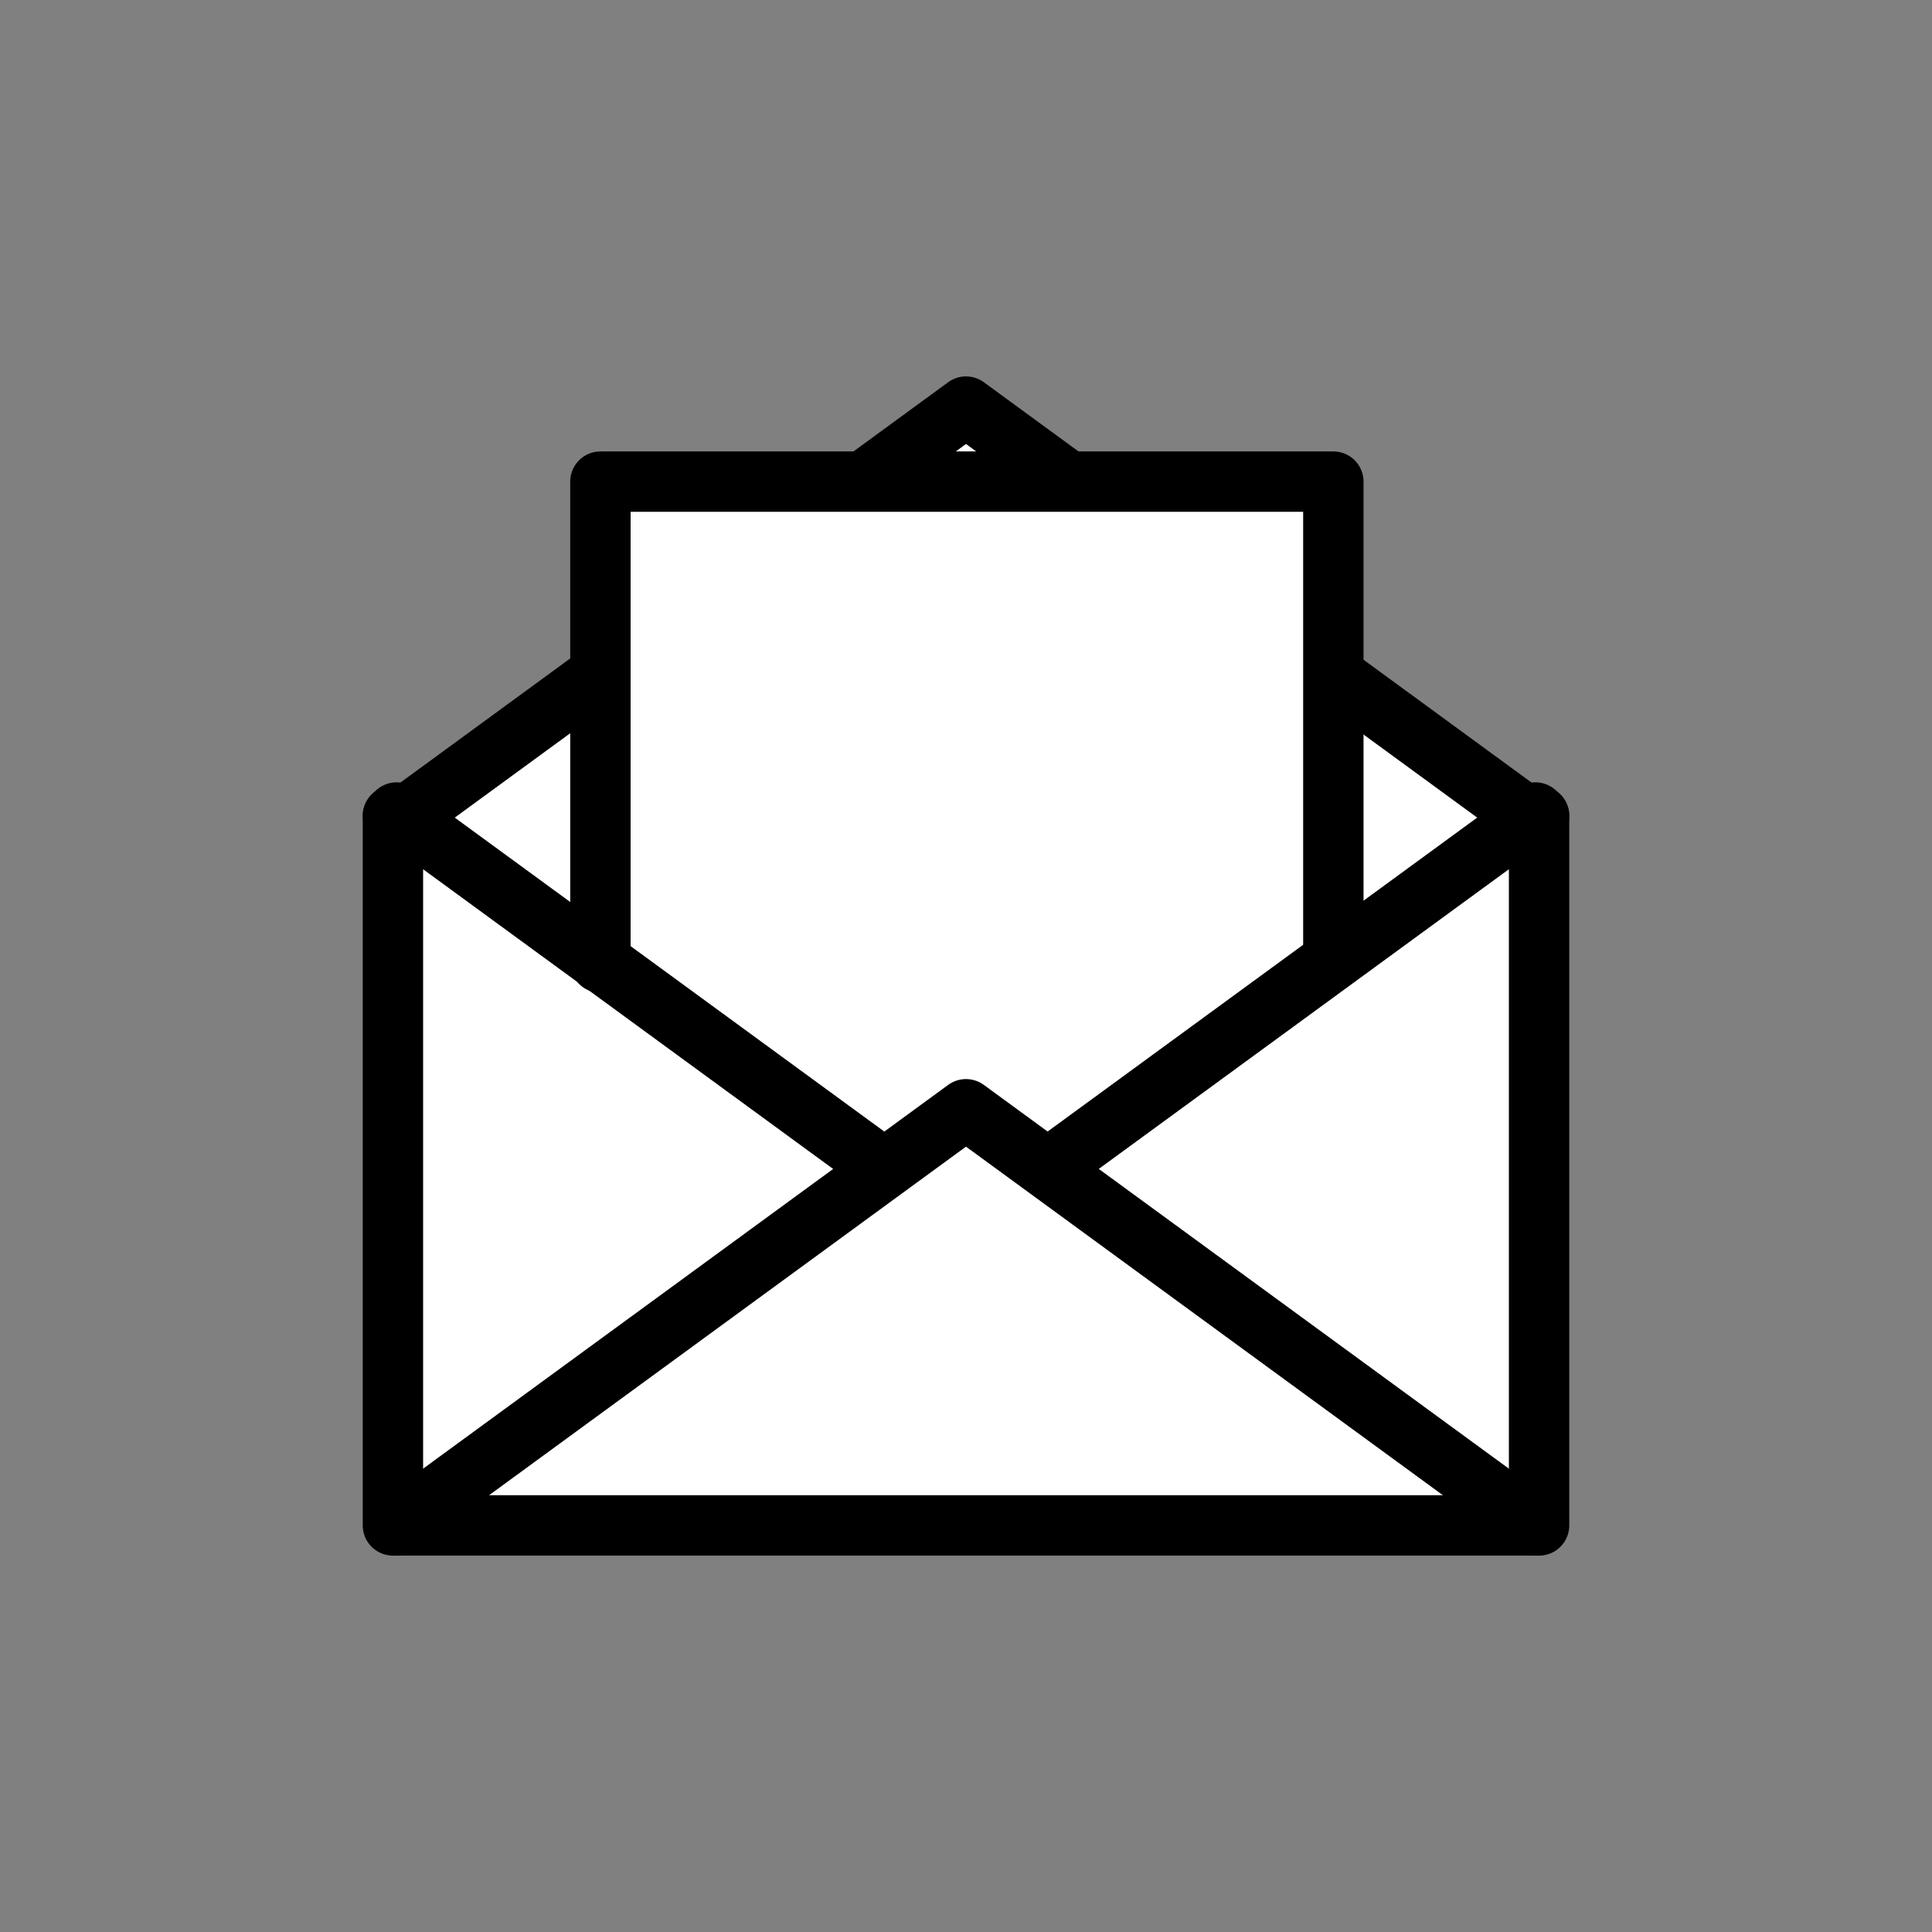
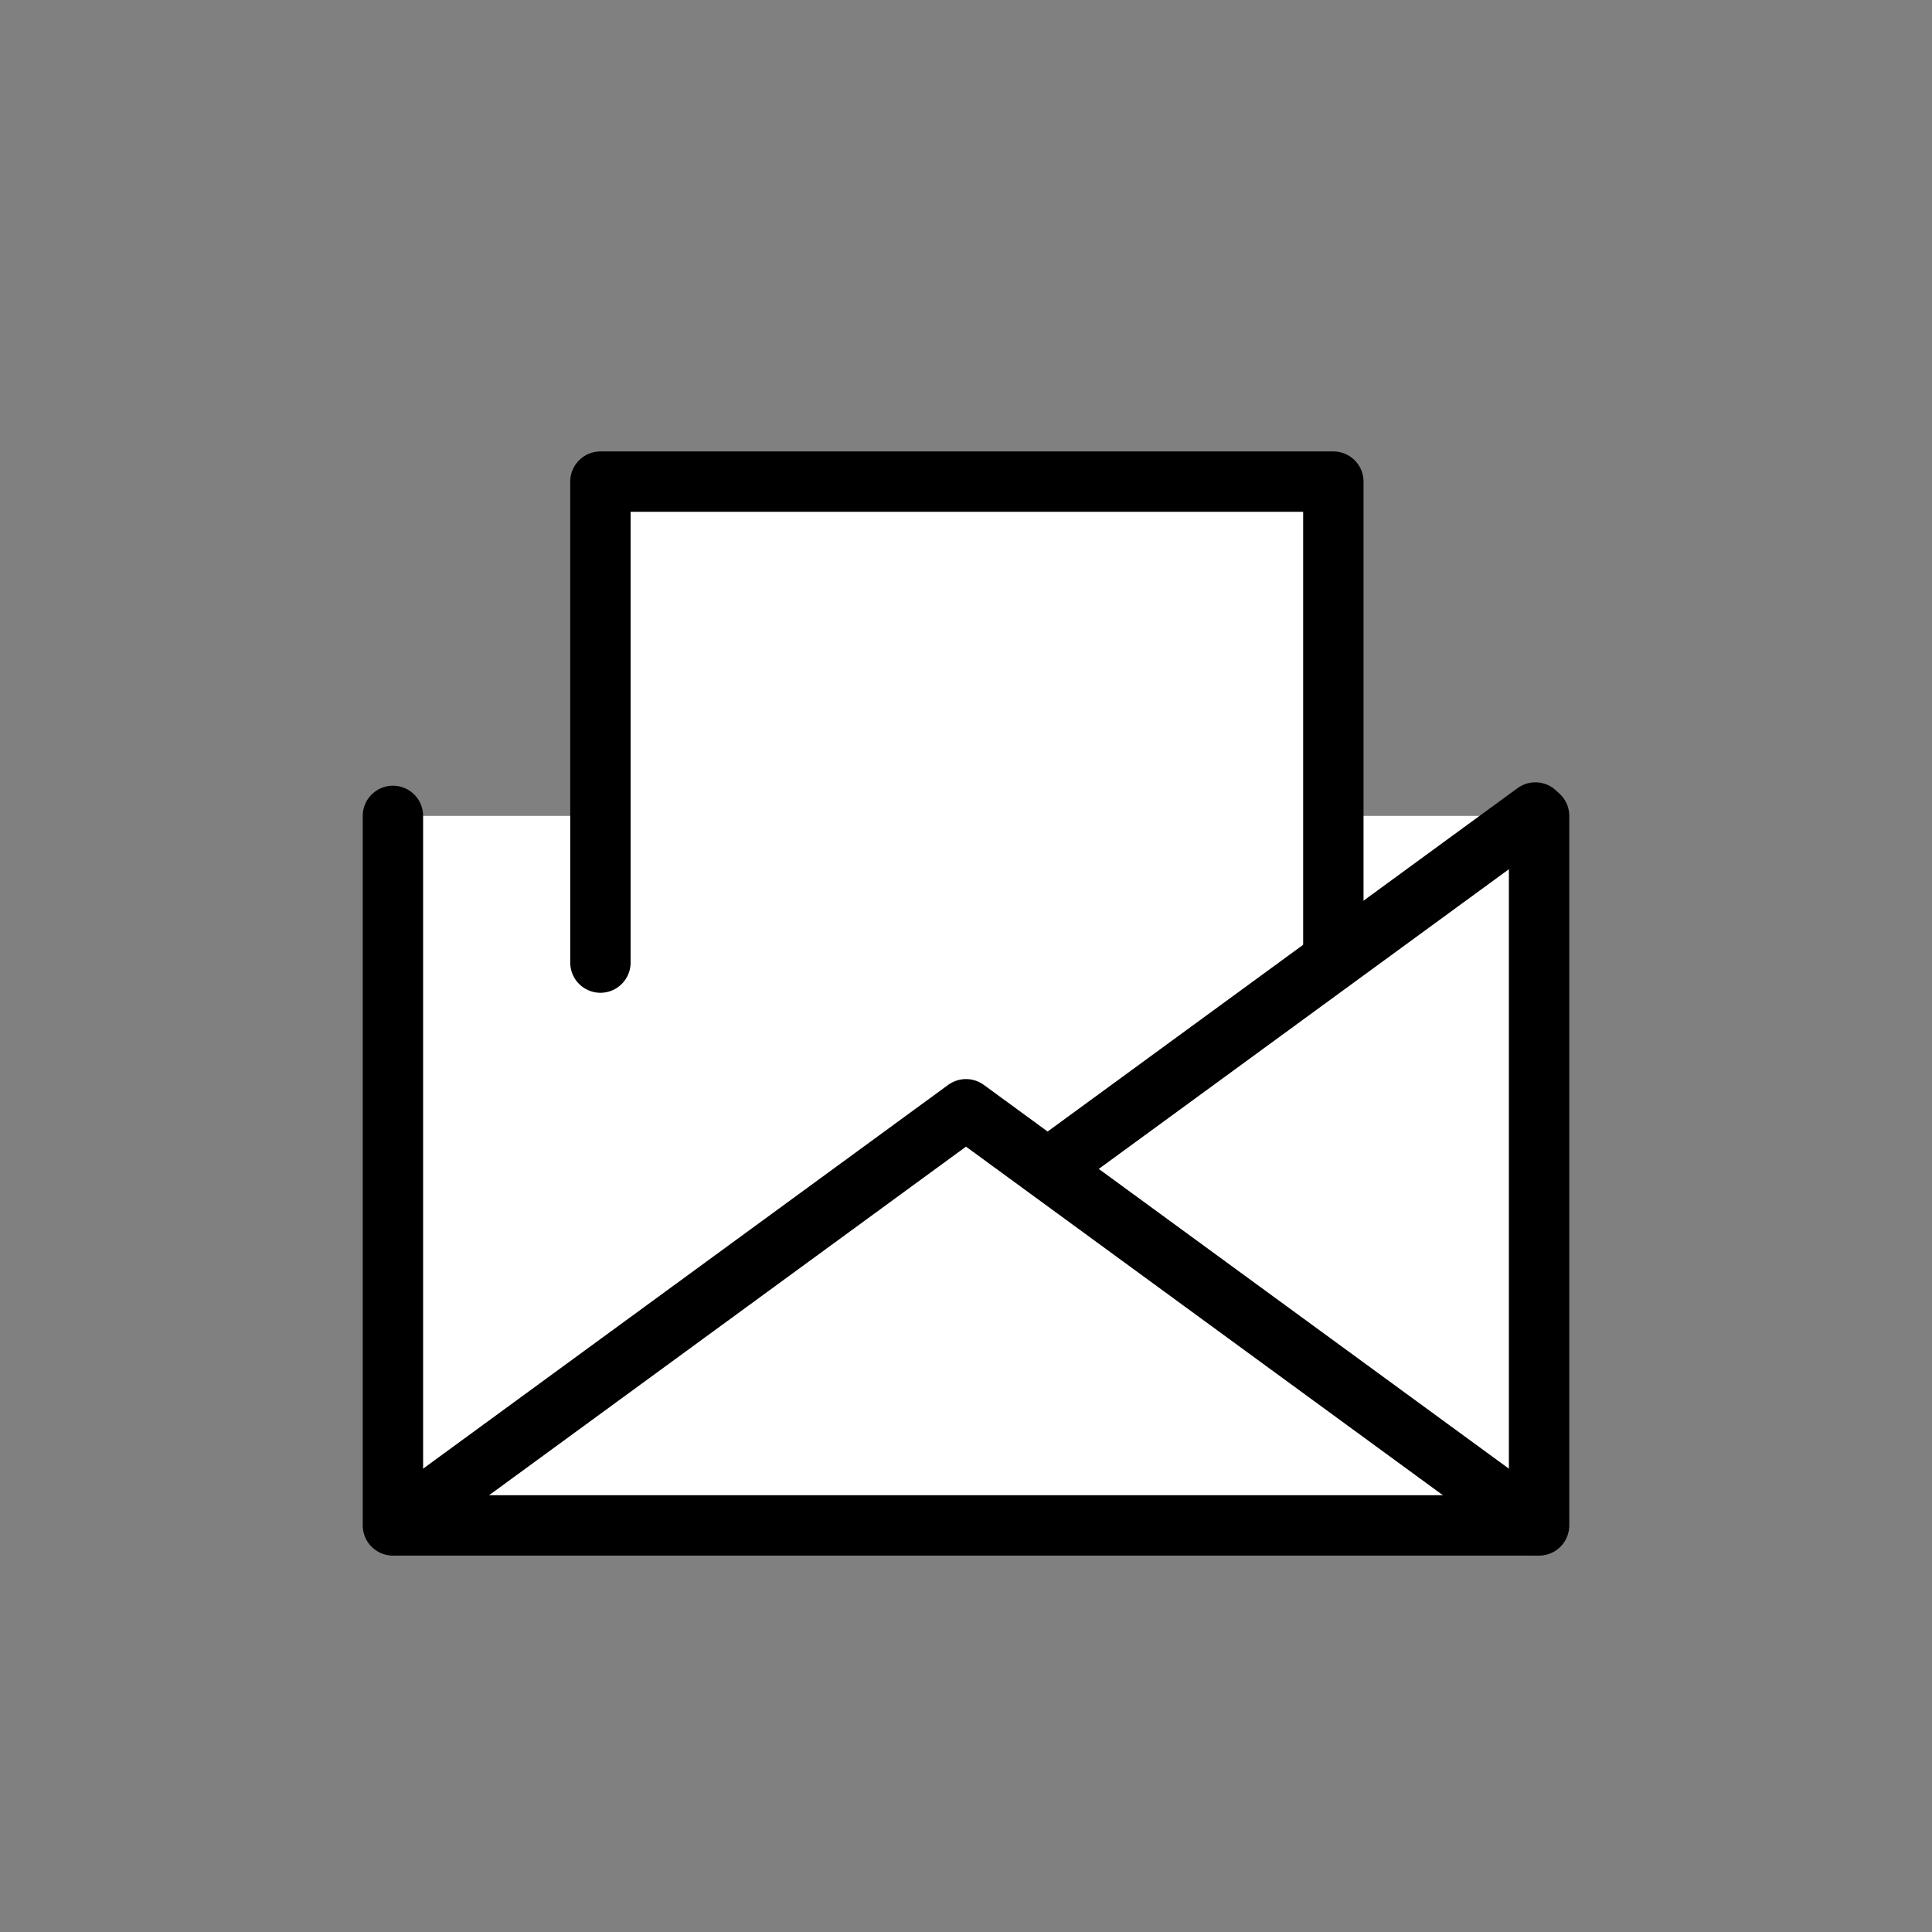
<svg xmlns="http://www.w3.org/2000/svg" version="1.1" id="Layer_1" x="0px" y="0px" width="80px" height="80px" viewBox="0 0 80 80" enable-background="new 0 0 80 80" xml:space="preserve">
  <rect x="0" y="0" width="80" height="80" fill="#808080" stroke="none" />
  <g>
    <g>
-       <line fill="none" stroke="#000000" stroke-width="2.5" stroke-linecap="round" stroke-linejoin="round" stroke-miterlimit="10" x1="16.27" y1="33.784" x2="63.73" y2="33.784" />
      <polyline fill="#FFFFFF" stroke="#000000" stroke-width="2.5" stroke-linecap="round" stroke-linejoin="round" stroke-miterlimit="10" points="    63.73,33.784 63.73,63.164 16.27,63.164 16.27,33.784   " />
-       <polyline fill="#FFFFFF" stroke="#000000" stroke-width="2.5" stroke-linecap="round" stroke-linejoin="round" stroke-miterlimit="10" points="    63.477,33.995 40,16.836 16.522,33.995   " />
      <polyline fill="#FFFFFF" stroke="#000000" stroke-width="2.5" stroke-linecap="round" stroke-linejoin="round" stroke-miterlimit="10" points="    24.862,39.859 24.862,19.943 55.211,19.943 55.211,39.621   " />
      <line fill="none" stroke="#000000" stroke-width="2.5" stroke-linecap="round" stroke-linejoin="round" stroke-miterlimit="10" x1="63.576" y1="33.644" x2="43.439" y2="48.359" />
-       <line fill="none" stroke="#000000" stroke-width="2.5" stroke-linecap="round" stroke-linejoin="round" stroke-miterlimit="10" x1="36.185" y1="48.088" x2="16.423" y2="33.644" />
      <polyline fill="none" stroke="#000000" stroke-width="2.5" stroke-linecap="round" stroke-linejoin="round" stroke-miterlimit="10" points="    63.576,63.164 40,45.932 16.423,63.164   " />
    </g>
  </g>
</svg>